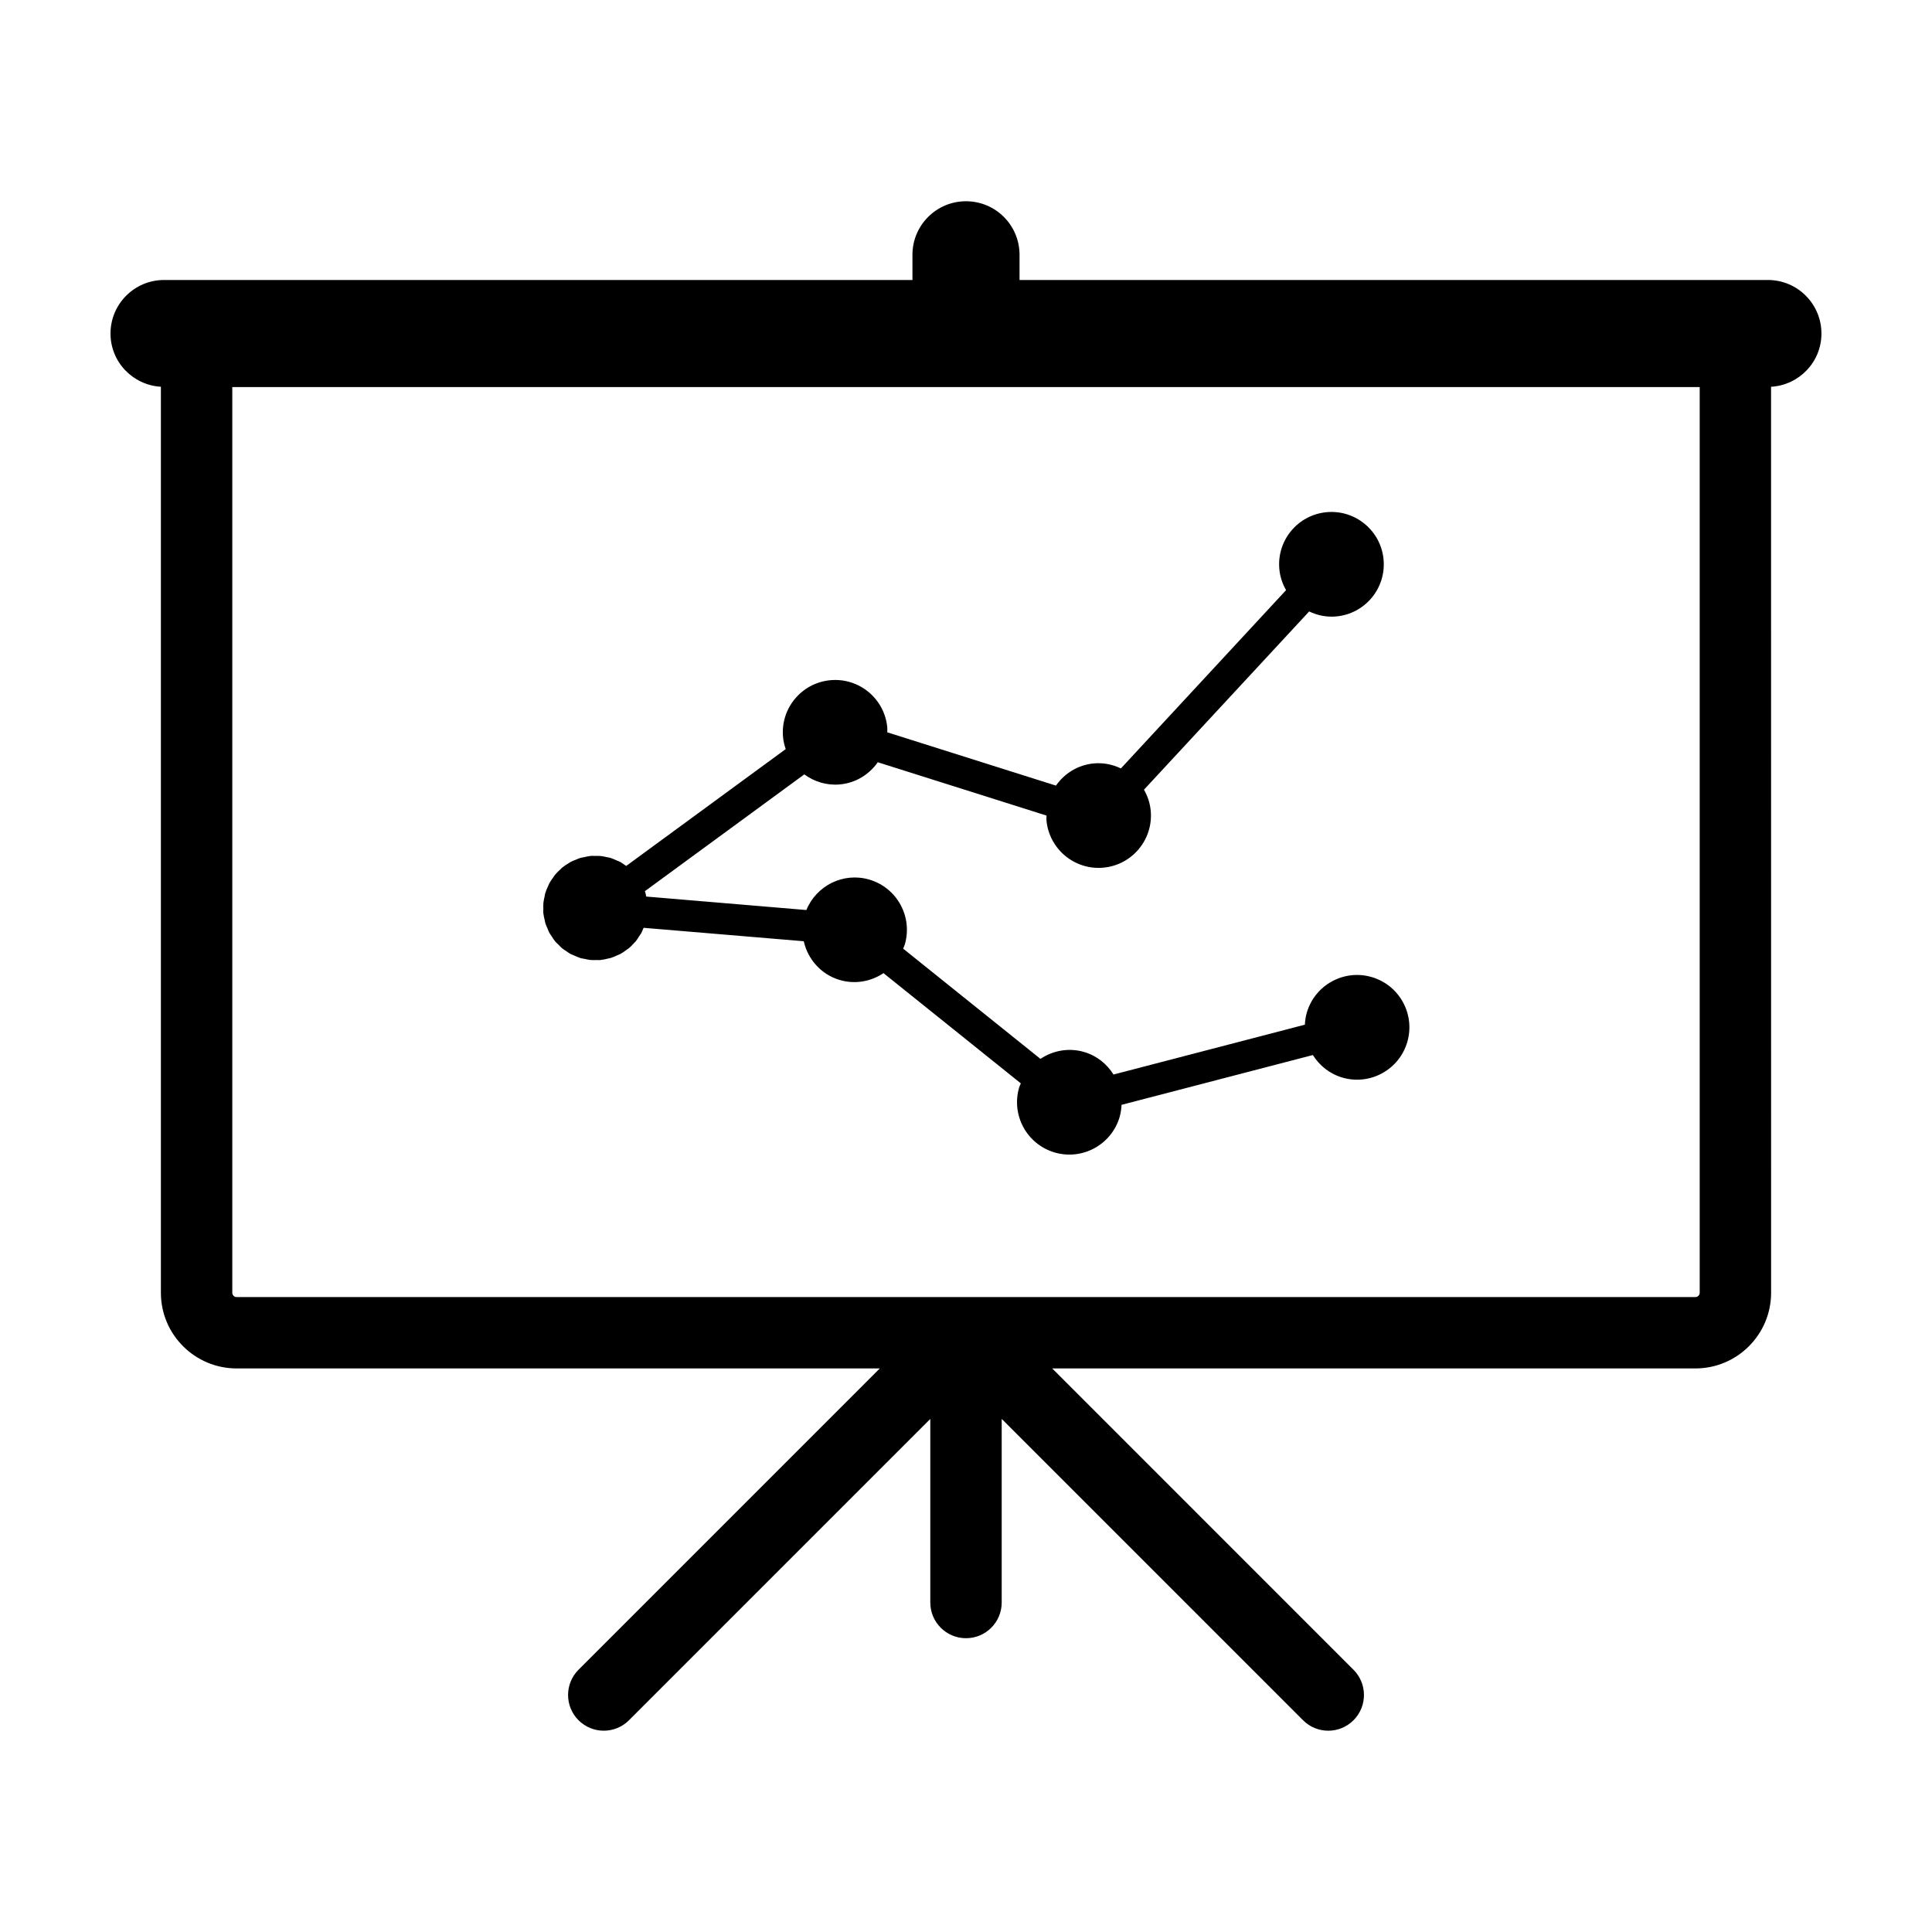
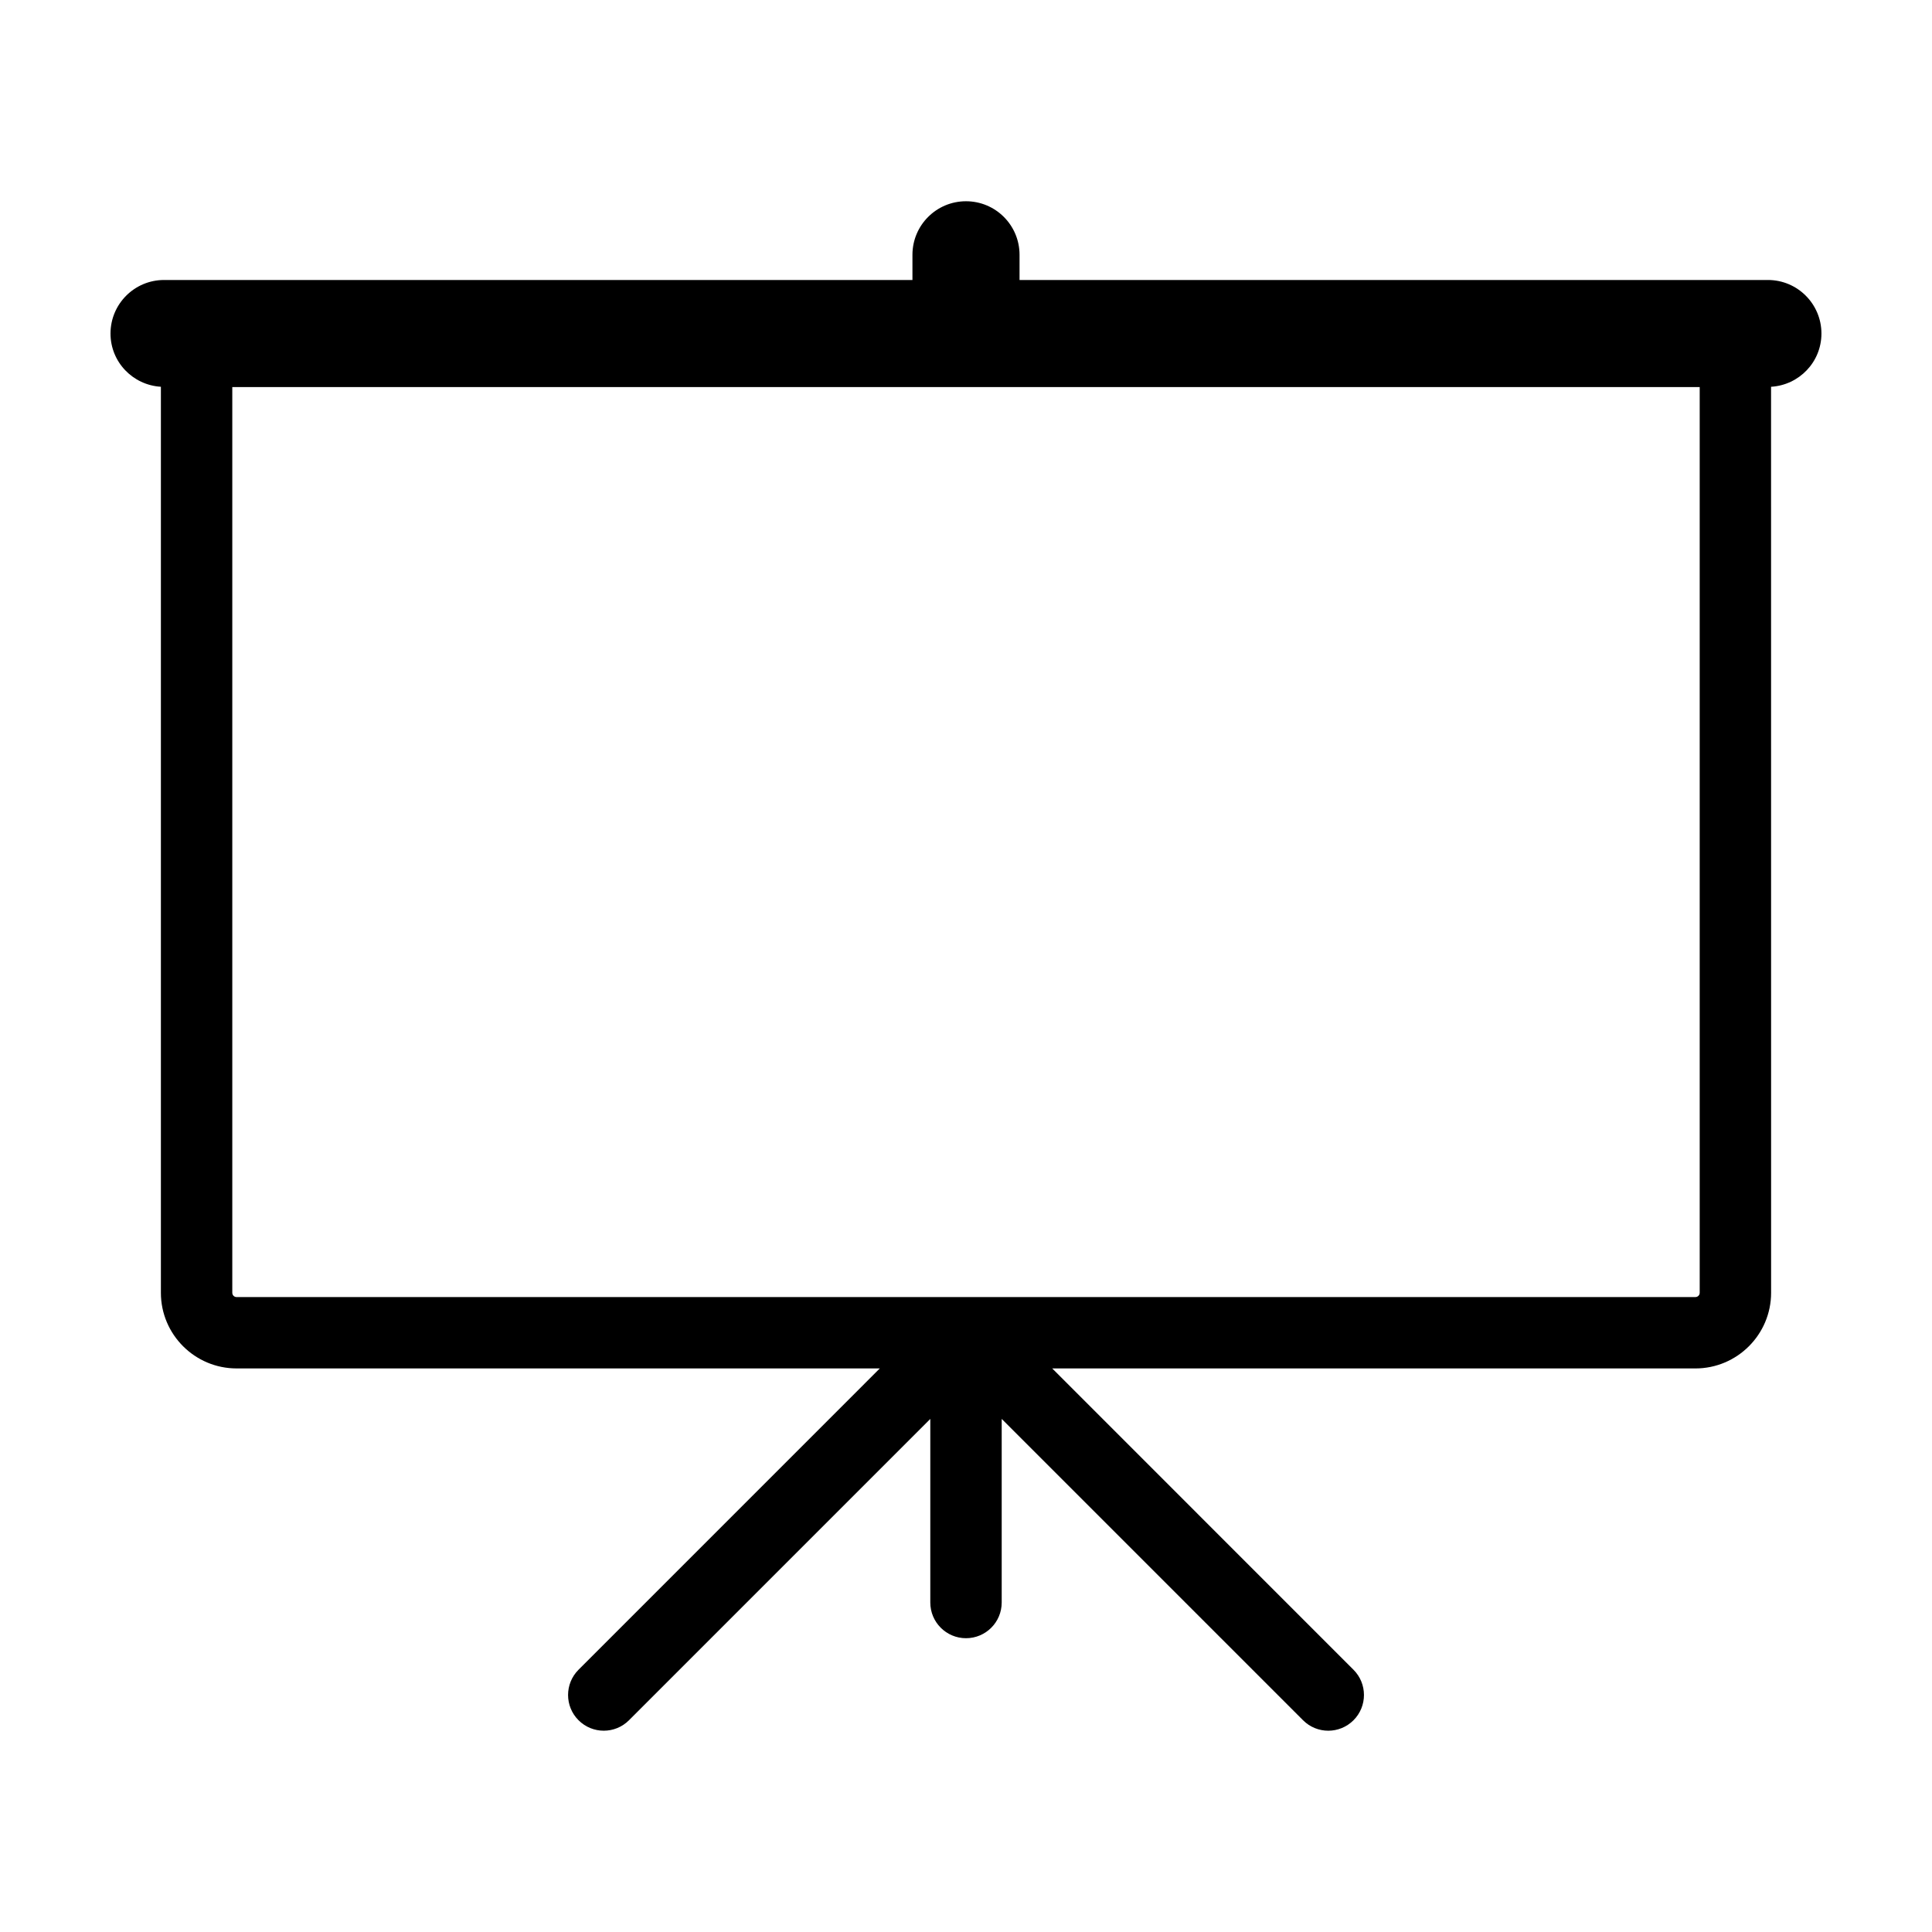
<svg xmlns="http://www.w3.org/2000/svg" fill="#000000" width="800px" height="800px" version="1.1" viewBox="144 144 512 512">
  <g>
-     <path d="m288.32 387.7c0.082 0.336 0.117 0.691 0.223 1.02 0.133 0.438 0.336 0.848 0.52 1.258 0.176 0.418 0.316 0.84 0.523 1.234 0.188 0.336 0.434 0.645 0.641 0.961 0.273 0.422 0.523 0.852 0.836 1.238 0.316 0.379 0.691 0.699 1.043 1.043 0.281 0.277 0.527 0.586 0.832 0.836 0.344 0.277 0.727 0.492 1.09 0.746 0.379 0.262 0.742 0.539 1.152 0.77 0.293 0.145 0.625 0.258 0.934 0.398 0.527 0.238 1.059 0.488 1.621 0.66 0.047 0.02 0.086 0.035 0.125 0.055 0.344 0.09 0.684 0.109 1.02 0.188 0.516 0.109 1.012 0.242 1.543 0.293 0.594 0.055 1.184 0.031 1.777 0.016 0.281-0.004 0.559 0.035 0.84 0.016 0.035-0.004 0.074-0.023 0.117-0.023 0.68-0.066 1.336-0.223 1.996-0.387 0.23-0.059 0.48-0.082 0.715-0.152 0.598-0.188 1.18-0.453 1.754-0.719 0.242-0.121 0.508-0.195 0.742-0.324 0.629-0.332 1.199-0.75 1.773-1.18 0.137-0.105 0.297-0.188 0.43-0.293 0.605-0.492 1.152-1.062 1.672-1.656 0.066-0.082 0.145-0.137 0.211-0.211 0.367-0.438 0.664-0.941 0.977-1.43 0.176-0.273 0.383-0.523 0.535-0.812 0.191-0.348 0.316-0.734 0.484-1.098 0.035-0.098 0.074-0.18 0.117-0.266l42.438 3.559c1.074 4.746 4.559 8.801 9.551 10.273 4.102 1.203 8.281 0.383 11.582-1.82l36.395 29.211c-0.137 0.367-0.328 0.695-0.441 1.074-2.16 7.352 2.031 15.059 9.387 17.234 7.356 2.16 15.059-2.035 17.234-9.387 0.312-1.078 0.453-2.152 0.508-3.231l50.703-13.195c1.738 2.762 4.41 4.961 7.789 5.961 7.344 2.168 15.059-2.035 17.227-9.387 2.16-7.352-2.039-15.059-9.387-17.227-7.344-2.168-15.059 2.035-17.227 9.391-0.316 1.066-0.465 2.141-0.52 3.215l-50.715 13.211c-1.727-2.769-4.387-4.973-7.773-5.969-4.098-1.211-8.289-0.379-11.586 1.82l-36.391-29.215c0.137-0.352 0.328-0.691 0.434-1.062 2.168-7.356-2.039-15.07-9.387-17.234-6.879-2.016-14.016 1.57-16.688 8.066l-42.445-3.57c-0.012-0.059-0.02-0.125-0.039-0.188-0.066-0.293-0.098-0.59-0.188-0.871-0.035-0.121-0.09-0.23-0.133-0.359l42.258-30.961c2.629 1.926 5.918 2.984 9.426 2.664 4.227-0.387 7.785-2.66 10.047-5.879l44.715 14.133c0 0.418-0.055 0.828-0.02 1.25 0.707 7.633 7.453 13.25 15.078 12.555 7.637-0.699 13.25-7.445 12.559-15.074-0.195-2.047-0.832-3.918-1.793-5.586l43.777-47.238c2.172 1.031 4.609 1.559 7.168 1.32 7.637-0.691 13.25-7.453 12.551-15.078-0.695-7.621-7.453-13.25-15.078-12.551-7.629 0.699-13.238 7.445-12.543 15.074 0.18 2.035 0.832 3.918 1.785 5.586l-43.77 47.246c-2.172-1.031-4.609-1.562-7.18-1.324-4.219 0.387-7.773 2.656-10.035 5.879l-44.707-14.125c0-0.418 0.051-0.832 0.012-1.254-0.695-7.637-7.445-13.254-15.078-12.555-7.629 0.699-13.246 7.445-12.551 15.07 0.102 1.125 0.367 2.172 0.711 3.184l-42.266 30.969c-0.125-0.098-0.266-0.176-0.402-0.266-0.387-0.258-0.75-0.555-1.168-0.777-0.266-0.145-0.574-0.242-0.855-0.371-0.559-0.258-1.113-0.516-1.707-0.695-0.035-0.012-0.07-0.023-0.109-0.047-0.293-0.086-0.59-0.098-0.883-0.168-0.559-0.125-1.125-0.258-1.703-0.312-0.504-0.047-1.004-0.023-1.5-0.023-0.371 0.012-0.73-0.039-1.102-0.004-0.047 0.004-0.098 0.031-0.145 0.031-0.523 0.055-1.027 0.188-1.547 0.301-0.387 0.086-0.789 0.133-1.168 0.246-0.316 0.102-0.613 0.258-0.934 0.383-0.523 0.211-1.066 0.398-1.562 0.664-0.109 0.066-0.207 0.152-0.316 0.215-0.66 0.387-1.301 0.801-1.883 1.273-0.172 0.137-0.309 0.316-0.469 0.465-0.488 0.453-0.984 0.902-1.402 1.414-0.191 0.227-0.328 0.48-0.5 0.727-0.363 0.492-0.719 0.977-1.012 1.516-0.121 0.227-0.195 0.48-0.309 0.707-0.289 0.605-0.555 1.211-0.754 1.855-0.004 0.031-0.031 0.07-0.039 0.105-0.086 0.281-0.102 0.57-0.16 0.848-0.133 0.574-0.266 1.145-0.324 1.738-0.051 0.523-0.02 1.031-0.012 1.543 0 0.363-0.047 0.699-0.016 1.059 0.004 0.039 0.02 0.09 0.023 0.137 0.051 0.539 0.191 1.09 0.32 1.652z" />
    <path d="m612.52 218.2h-198.33v-6.676c0-7.84-6.352-14.191-14.191-14.191-7.836 0-14.191 6.352-14.191 14.191v6.676h-198.33c-7.836 0-14.191 6.356-14.191 14.191 0 7.547 5.914 13.664 13.352 14.105v240.1c0 11.059 9.004 20.051 20.059 20.051h170.46l-79.844 79.855c-3.691 3.691-3.691 9.684 0 13.375 1.848 1.848 4.266 2.777 6.691 2.777 2.422 0 4.848-0.926 6.691-2.777l79.844-79.848v48.652c0 5.223 4.238 9.461 9.461 9.461 5.231 0 9.461-4.238 9.461-9.461v-48.656l79.855 79.855c1.844 1.848 4.266 2.777 6.688 2.777 2.418 0 4.84-0.926 6.691-2.777 3.691-3.691 3.691-9.684 0-13.375l-79.844-79.855h170.45c11.059 0 20.059-8.992 20.059-20.051l-0.012-240.1c7.441-0.441 13.352-6.559 13.352-14.105 0.004-7.84-6.352-14.195-14.188-14.195zm-18.082 268.4c0 0.625-0.508 1.133-1.137 1.133l-386.61 0.004c-0.625 0-1.133-0.508-1.133-1.133v-240.02h388.88z" />
  </g>
</svg>